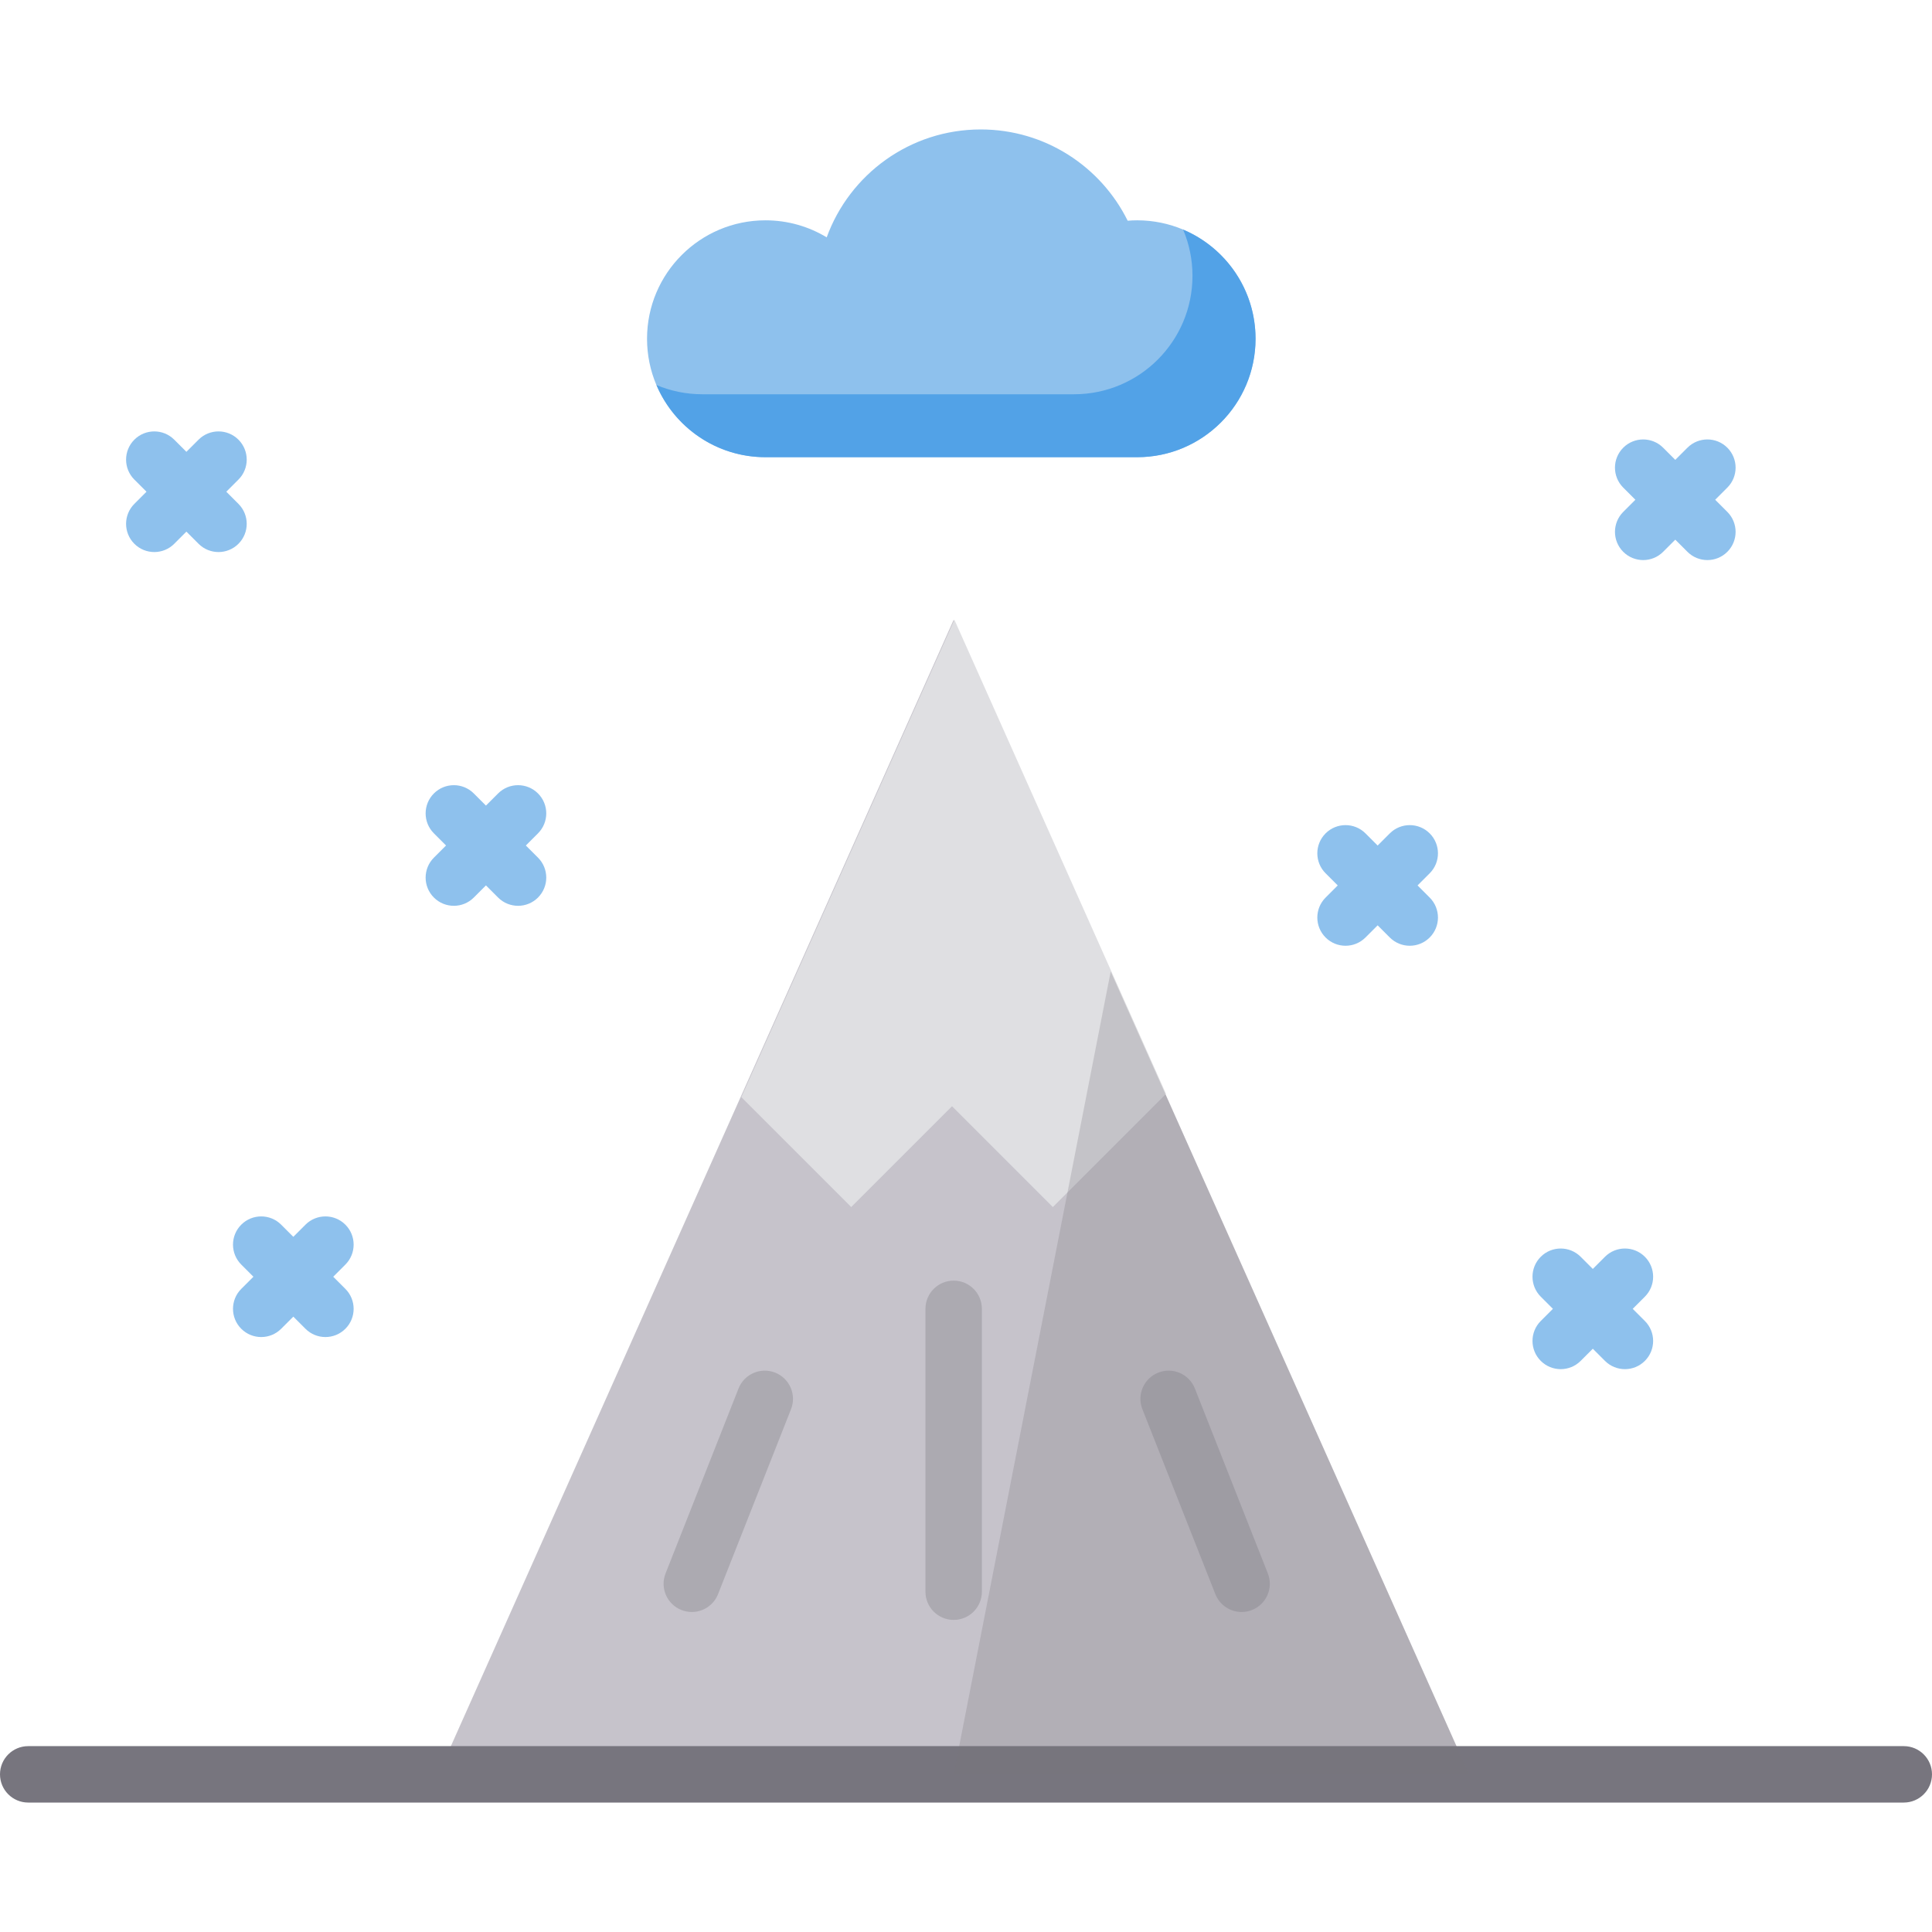
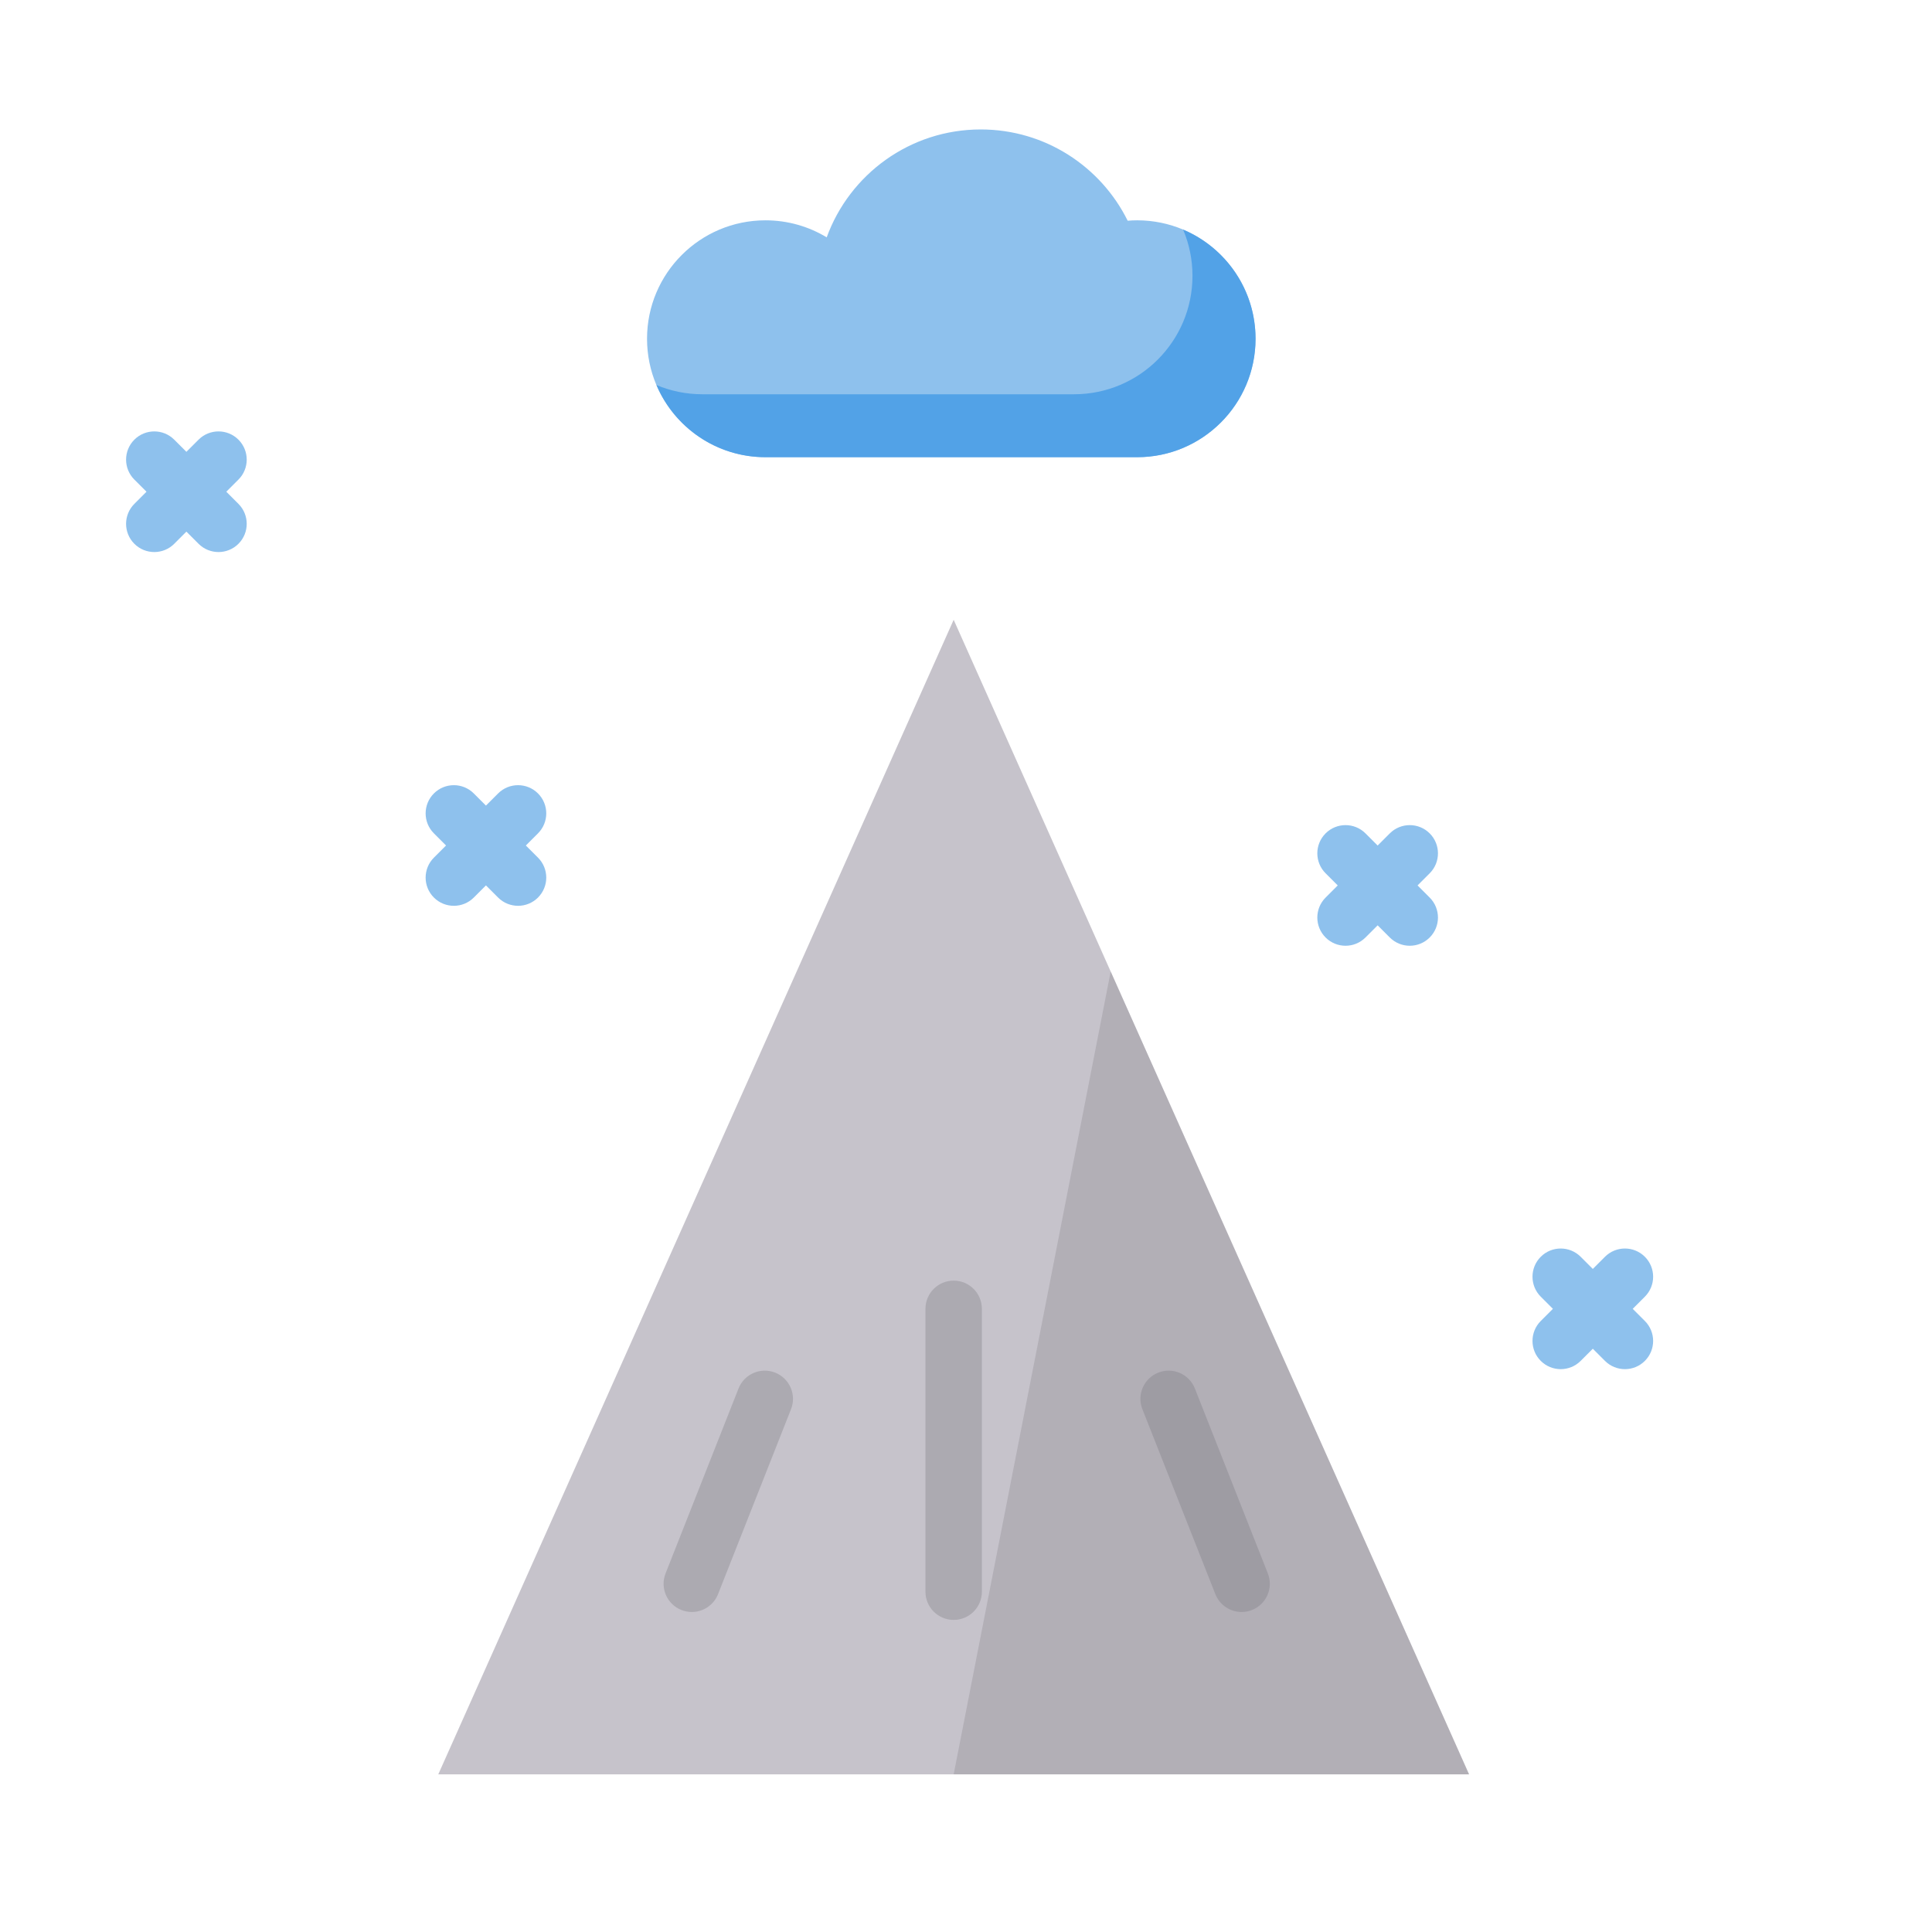
<svg xmlns="http://www.w3.org/2000/svg" version="1.1" id="Layer_1" x="0px" y="0px" viewBox="0 0 512 512" style="enable-background:new 0 0 512 512;" xml:space="preserve">
  <polygon style="fill:#C6C3CB;" points="116.149,470.218 252.732,164.247 389.316,470.218 " />
  <g>
    <path style="fill:#8EC1ED;" d="M40.89,146.299c-1.913,0-3.827-0.73-5.287-2.19c-2.92-2.92-2.92-7.655,0-10.574l17.016-17.016   c2.92-2.92,7.655-2.92,10.574,0c2.92,2.92,2.92,7.655,0,10.574l-17.016,17.016C44.718,145.568,42.805,146.299,40.89,146.299z" />
    <path style="fill:#8EC1ED;" d="M57.906,146.299c-1.913,0-3.827-0.73-5.287-2.19l-17.016-17.016c-2.92-2.92-2.92-7.655,0-10.574   c2.92-2.92,7.655-2.92,10.574,0l17.016,17.016c2.92,2.92,2.92,7.655,0,10.574C61.734,145.568,59.82,146.299,57.906,146.299z" />
    <path style="fill:#8EC1ED;" d="M142.575,210.27c-2.92-2.92-7.655-2.92-10.574,0l-3.22,3.22l-3.22-3.22   c-2.92-2.92-7.655-2.92-10.574,0c-2.92,2.92-2.92,7.655,0,10.574l3.22,3.22l-3.22,3.22c-2.92,2.92-2.92,7.655,0,10.574   c1.46,1.46,3.374,2.19,5.287,2.19c1.913,0,3.827-0.73,5.287-2.19l3.22-3.22l3.22,3.22c1.46,1.46,3.374,2.19,5.287,2.19   s3.827-0.73,5.287-2.19c2.92-2.92,2.92-7.655,0-10.574l-3.22-3.22l3.22-3.22C145.495,217.925,145.495,213.19,142.575,210.27z" />
-     <path style="fill:#8EC1ED;" d="M454.542,132.442l3.22-3.22c2.92-2.92,2.92-7.655,0-10.574c-2.92-2.92-7.655-2.92-10.574,0   l-3.22,3.22l-3.22-3.22c-2.92-2.92-7.655-2.92-10.574,0c-2.92,2.92-2.92,7.655,0,10.574l3.22,3.22l-3.22,3.22   c-2.92,2.92-2.92,7.655,0,10.574c1.46,1.46,3.374,2.19,5.287,2.19s3.827-0.73,5.287-2.19l3.22-3.22l3.22,3.22   c1.46,1.46,3.374,2.19,5.287,2.19s3.827-0.73,5.287-2.19c2.92-2.92,2.92-7.655,0-10.574L454.542,132.442z" />
    <path style="fill:#8EC1ED;" d="M378.885,220.856c-2.919-2.92-7.654-2.92-10.574,0l-3.221,3.221l-3.221-3.221   c-2.92-2.92-7.655-2.92-10.574,0c-2.92,2.92-2.92,7.655,0,10.574l3.221,3.22l-3.221,3.22c-2.92,2.92-2.92,7.654,0,10.574   c1.46,1.461,3.374,2.19,5.287,2.19s3.827-0.73,5.287-2.19l3.221-3.221l3.221,3.221c1.46,1.46,3.374,2.19,5.287,2.19   s3.827-0.73,5.287-2.19c2.92-2.92,2.92-7.655,0-10.574l-3.221-3.22l3.221-3.22C381.805,228.51,381.805,223.776,378.885,220.856z" />
-     <path style="fill:#8EC1ED;" d="M91.528,324.551c-2.92-2.92-7.655-2.92-10.574,0l-3.221,3.221l-3.221-3.221   c-2.92-2.92-7.655-2.92-10.574,0c-2.92,2.92-2.92,7.655,0,10.574l3.221,3.221l-3.221,3.221c-2.92,2.92-2.92,7.655,0,10.574   c1.46,1.46,3.374,2.19,5.287,2.19c1.913,0,3.827-0.73,5.287-2.19l3.221-3.221l3.221,3.221c1.46,1.46,3.374,2.19,5.287,2.19   c1.913,0,3.827-0.73,5.287-2.19c2.92-2.92,2.92-7.655,0-10.574l-3.221-3.221l3.221-3.221   C94.448,332.205,94.448,327.471,91.528,324.551z" />
    <path style="fill:#8EC1ED;" d="M435.908,333.059c-2.92-2.92-7.655-2.92-10.574,0l-3.221,3.221l-3.221-3.221   c-2.92-2.92-7.655-2.92-10.574,0c-2.92,2.92-2.92,7.655,0,10.574l3.221,3.221l-3.221,3.221c-2.92,2.92-2.92,7.655,0,10.574   c1.46,1.46,3.374,2.19,5.287,2.19c1.913,0,3.827-0.73,5.287-2.19l3.221-3.221l3.221,3.221c1.46,1.46,3.374,2.19,5.287,2.19   c1.913,0,3.827-0.73,5.287-2.19c2.92-2.92,2.92-7.655,0-10.574l-3.221-3.221l3.221-3.221   C438.828,340.712,438.828,335.978,435.908,333.059z" />
  </g>
-   <polygon style="fill:#DFDFE2;" points="252.297,293.165 279.012,319.881 309.01,289.883 252.927,164.247 196.455,290.754   225.582,319.881 " />
  <path style="fill:#8EC1ED;" d="M301.345,121.162c17.335,0,31.388-14.053,31.388-31.388s-14.053-31.388-31.388-31.388  c-0.842,0-1.674,0.043-2.499,0.108c-7.095-14.331-21.861-24.189-38.935-24.189c-18.775,0-34.765,11.915-40.827,28.596  c-4.735-2.864-10.286-4.514-16.224-4.514c-17.335,0-31.388,14.053-31.388,31.388s14.053,31.388,31.388,31.388H301.345z" />
  <path style="fill:#52A2E7;" d="M313.536,60.842c1.598,3.765,2.483,7.906,2.483,12.254c0,17.335-14.053,31.388-31.388,31.388h-98.485  c-4.324,0-8.442-0.874-12.191-2.456c4.773,11.246,15.917,19.134,28.905,19.134h98.485c17.335,0,31.388-14.053,31.388-31.388  C332.733,76.762,324.816,65.6,313.536,60.842z" />
-   <path style="fill:#77757E;" d="M504.523,477.697H7.477c-4.129,0-7.477-3.348-7.477-7.477c0-4.129,3.348-7.477,7.477-7.477h497.046  c4.129,0,7.477,3.348,7.477,7.477C512,474.349,508.652,477.697,504.523,477.697z" />
  <g>
    <path style="fill:#ACAAB1;" d="M183.336,427.195c-0.913,0-1.841-0.168-2.743-0.523c-3.841-1.516-5.727-5.858-4.211-9.699   l19.336-49.005c1.515-3.841,5.859-5.725,9.699-4.211c3.841,1.516,5.727,5.858,4.211,9.699l-19.336,49.005   C189.132,425.401,186.316,427.195,183.336,427.195z" />
    <path style="fill:#ACAAB1;" d="M329.04,427.195c-2.98,0-5.797-1.794-6.958-4.735l-19.336-49.005   c-1.516-3.841,0.37-8.184,4.211-9.699c3.841-1.514,8.184,0.37,9.699,4.211l19.336,49.005c1.516,3.841-0.37,8.184-4.211,9.699   C330.882,427.026,329.953,427.195,329.04,427.195z" />
    <path style="fill:#ACAAB1;" d="M252.732,429.293c-4.129,0-7.477-3.348-7.477-7.477v-74.962c0-4.129,3.348-7.477,7.477-7.477   c4.129,0,7.477,3.348,7.477,7.477v74.962C260.21,425.945,256.863,429.293,252.732,429.293z" />
  </g>
  <polygon style="opacity:0.26;fill:#77757E;enable-background:new    ;" points="252.732,470.218 294.345,257.465 389.316,470.218   " />
  <g>
</g>
  <g>
</g>
  <g>
</g>
  <g>
</g>
  <g>
</g>
  <g>
</g>
  <g>
</g>
  <g>
</g>
  <g>
</g>
  <g>
</g>
  <g>
</g>
  <g>
</g>
  <g>
</g>
  <g>
</g>
  <g>
</g>
</svg>